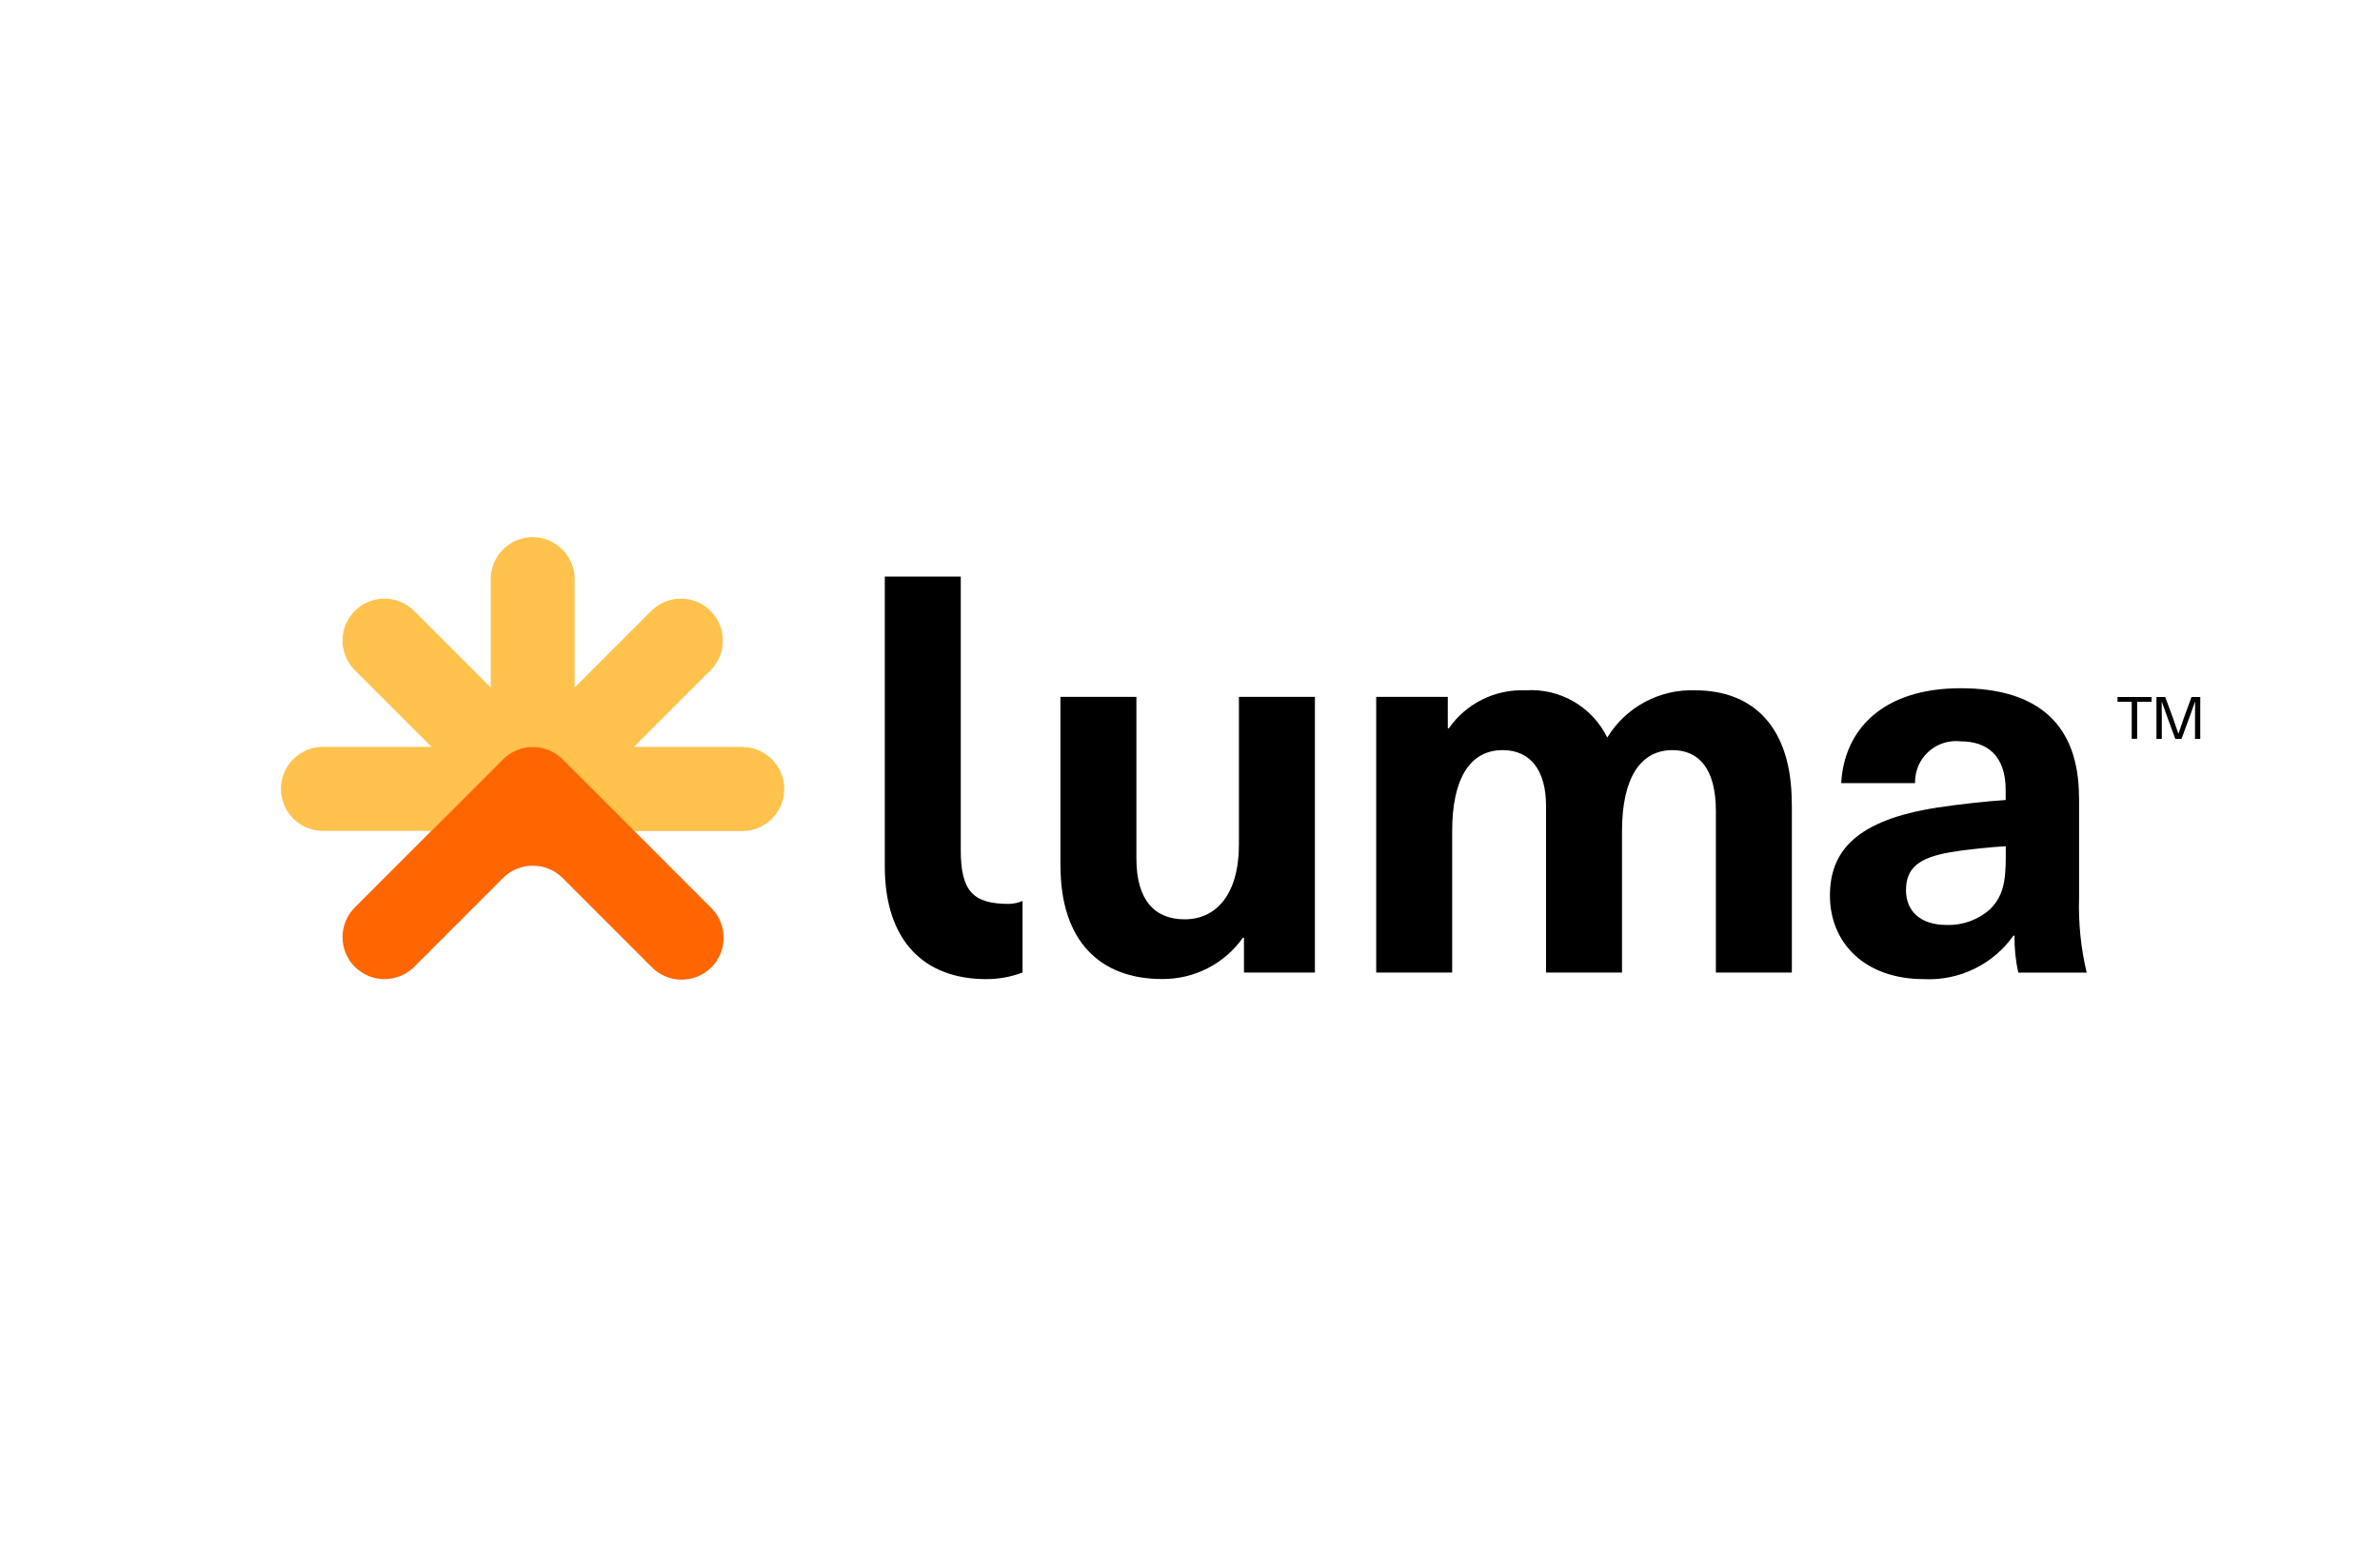
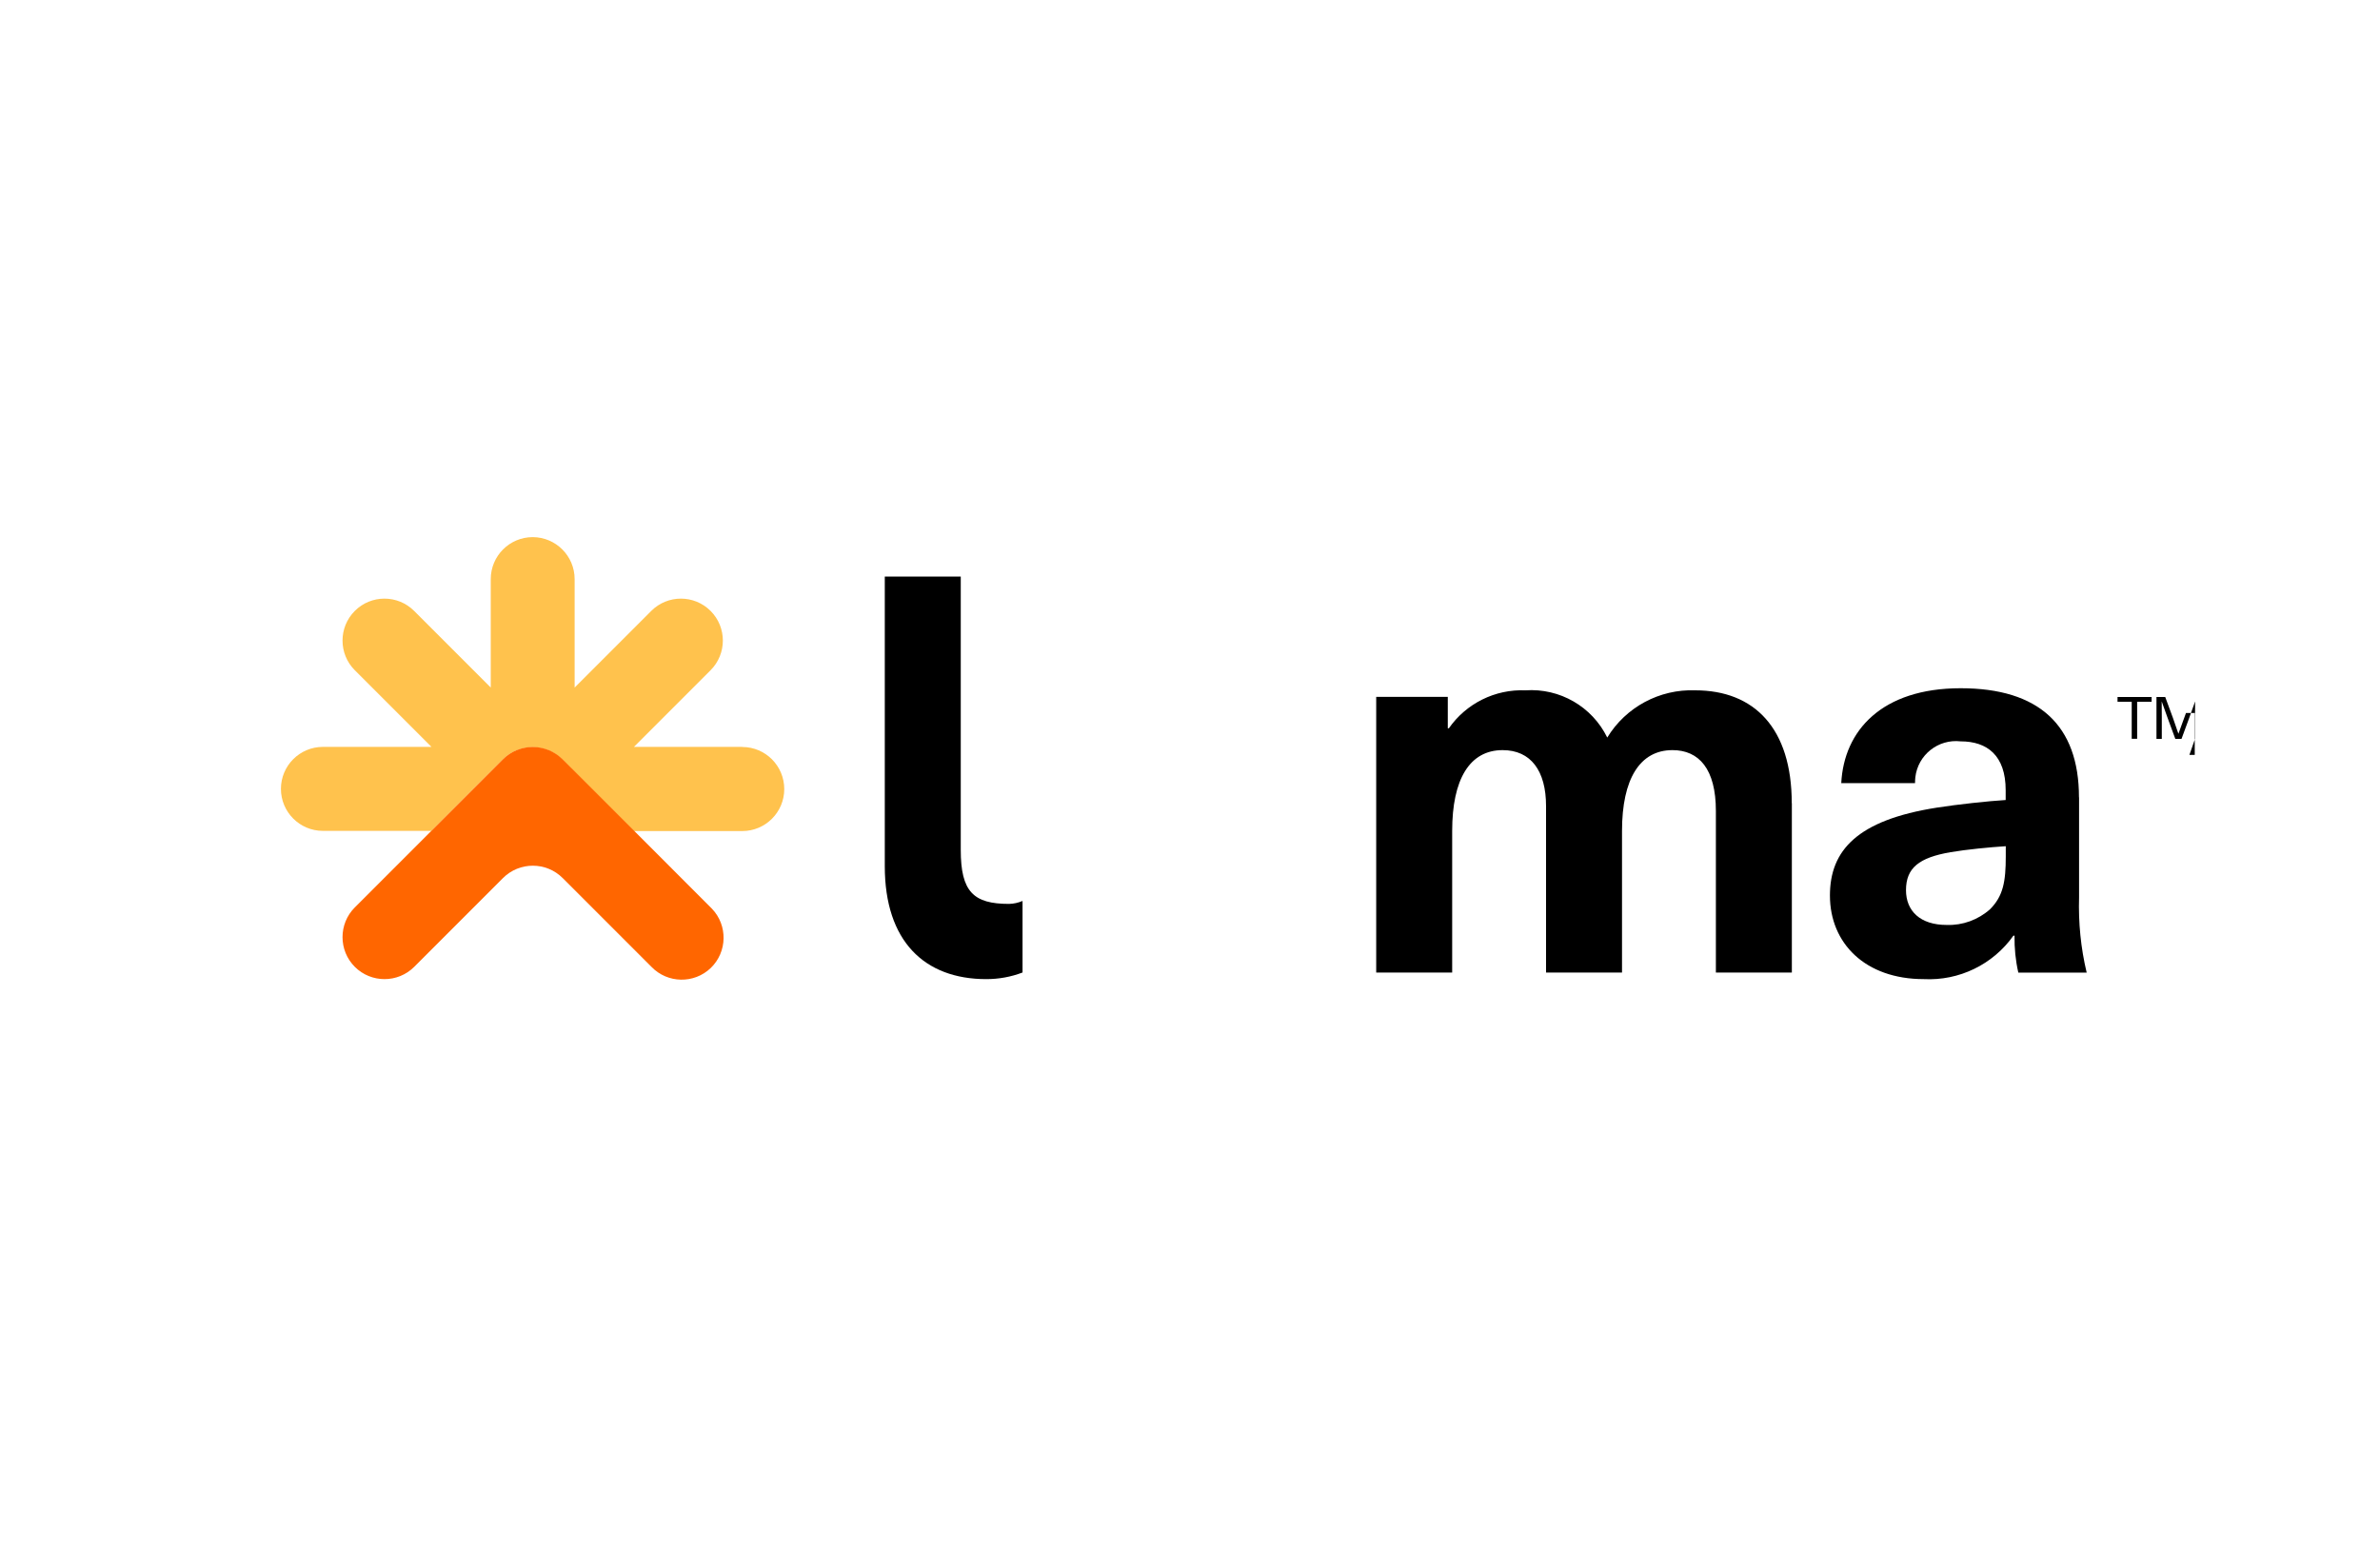
<svg xmlns="http://www.w3.org/2000/svg" id="Layer_1" viewBox="0 0 250 163.14">
  <defs>
    <style>.cls-1{fill:#ffc24d;}.cls-2{fill:#f60;}</style>
  </defs>
  <g id="Group_6">
-     <path id="Path_25" d="m111.39,90.97v-17.78h7.98v16.98c0,4.39,1.94,6.38,5.07,6.38,3.31,0,5.7-2.62,5.7-7.86v-15.5h7.98v28.95h-7.45v-3.65h-.12c-1.95,2.75-5.12,4.36-8.49,4.33-6.5,0-10.66-3.99-10.66-11.85Z" />
    <path id="Path_26" d="m107.42,102.13c-1.22.47-2.51.7-3.82.7-6.5,0-10.66-3.99-10.66-11.86v-30.42h7.98v28.71c0,4.39,1.33,5.67,5.07,5.67.49-.01.97-.12,1.42-.31v7.51Z" />
    <path id="Path_27" d="m188.22,84.36v17.78h-7.98v-16.98c0-4.39-1.77-6.38-4.56-6.38-3.42,0-5.3,3.02-5.3,8.49v14.87h-7.98v-17.49c0-3.7-1.6-5.87-4.56-5.87-3.48,0-5.3,3.08-5.3,8.49v14.87h-7.98v-28.95h7.52v3.3h.11c1.82-2.61,4.85-4.12,8.04-3.99,3.61-.25,7.01,1.71,8.6,4.96,1.95-3.2,5.49-5.1,9.24-4.96,6.21,0,10.14,3.99,10.14,11.85Z" />
    <path id="Path_28" d="m218.39,83.74v10.49c-.08,2.66.18,5.33.8,7.92h-7.18c-.29-1.27-.42-2.57-.4-3.88h-.12c-2.15,3.03-5.7,4.75-9.41,4.56-6.15,0-9.86-3.76-9.86-8.78,0-4.73,2.86-7.92,11.23-9.23,2.17-.34,5.41-.69,7.23-.8v-1.03c0-3.65-1.94-5.13-4.73-5.13-2.36-.27-4.49,1.42-4.76,3.78-.02.2-.03.41-.03.61h-7.75c.28-5.53,4.27-9.97,12.54-9.97,8.2,0,12.43,3.88,12.43,11.46Zm-7.7,5.13c-1.71.11-4.1.34-5.81.63-3.3.57-4.67,1.65-4.67,3.99,0,2.17,1.48,3.65,4.27,3.65,1.68.06,3.31-.54,4.56-1.65,1.38-1.38,1.65-2.91,1.65-5.53v-1.08Z" />
    <path id="Path_29" class="cls-1" d="m77.98,78.44h-11.39l8.05-8.05c1.72-1.72,1.72-4.51,0-6.23h0c-1.72-1.72-4.51-1.72-6.23,0l-8.05,8.05v-11.39c0-2.43-1.97-4.4-4.4-4.41h0c-2.43,0-4.41,1.97-4.41,4.41h0v11.39l-8.05-8.05c-1.72-1.72-4.51-1.72-6.23,0h0c-1.72,1.72-1.72,4.51,0,6.23l8.05,8.05h-11.4c-2.43,0-4.41,1.97-4.41,4.41h0c0,2.43,1.97,4.41,4.41,4.41h11.39l4.4-4.41,3.09-3.08c1.73-1.73,4.54-1.74,6.28,0h0s3.09,3.1,3.09,3.1l4.41,4.41h11.39c2.43,0,4.41-1.97,4.41-4.41h0c0-2.43-1.96-4.41-4.4-4.42h-.02Z" />
    <path id="Path_30" class="cls-2" d="m74.65,95.3l-12.46-12.47-3.09-3.08c-1.73-1.73-4.54-1.74-6.28,0h0s-3.09,3.09-3.09,3.09l-12.46,12.46c-1.72,1.72-1.72,4.52,0,6.24,1.72,1.72,4.52,1.72,6.24,0h0l9.32-9.32c1.73-1.73,4.54-1.74,6.28,0h0s9.32,9.32,9.32,9.32c1.69,1.75,4.48,1.8,6.23.12,1.75-1.69,1.8-4.48.12-6.23-.04-.04-.08-.08-.12-.12h0Z" />
    <path id="Path_31" d="m224.49,73.7v3.89h-.57v-3.89h-1.49v-.5h3.58v.5h-1.52Z" />
-     <path id="Path_32" d="m230.57,77.6v-2.23c0-.56,0-1.12.01-1.68h-.01c-.19.56-.4,1.12-.6,1.68l-.82,2.23h-.65l-.82-2.23c-.2-.56-.41-1.12-.6-1.68h-.01c0,.56.01,1.13.01,1.68v2.23h-.56v-4.4h.92l.8,2.17c.2.56.4,1.13.58,1.68h.01c.19-.56.38-1.13.58-1.68l.79-2.17h.92v4.4h-.56Z" />
+     <path id="Path_32" d="m230.57,77.6v-2.23c0-.56,0-1.12.01-1.68h-.01c-.19.56-.4,1.12-.6,1.68l-.82,2.23h-.65l-.82-2.23c-.2-.56-.41-1.12-.6-1.68h-.01c0,.56.01,1.13.01,1.68v2.23h-.56v-4.4h.92l.8,2.17c.2.56.4,1.13.58,1.68h.01l.79-2.17h.92v4.4h-.56Z" />
  </g>
</svg>